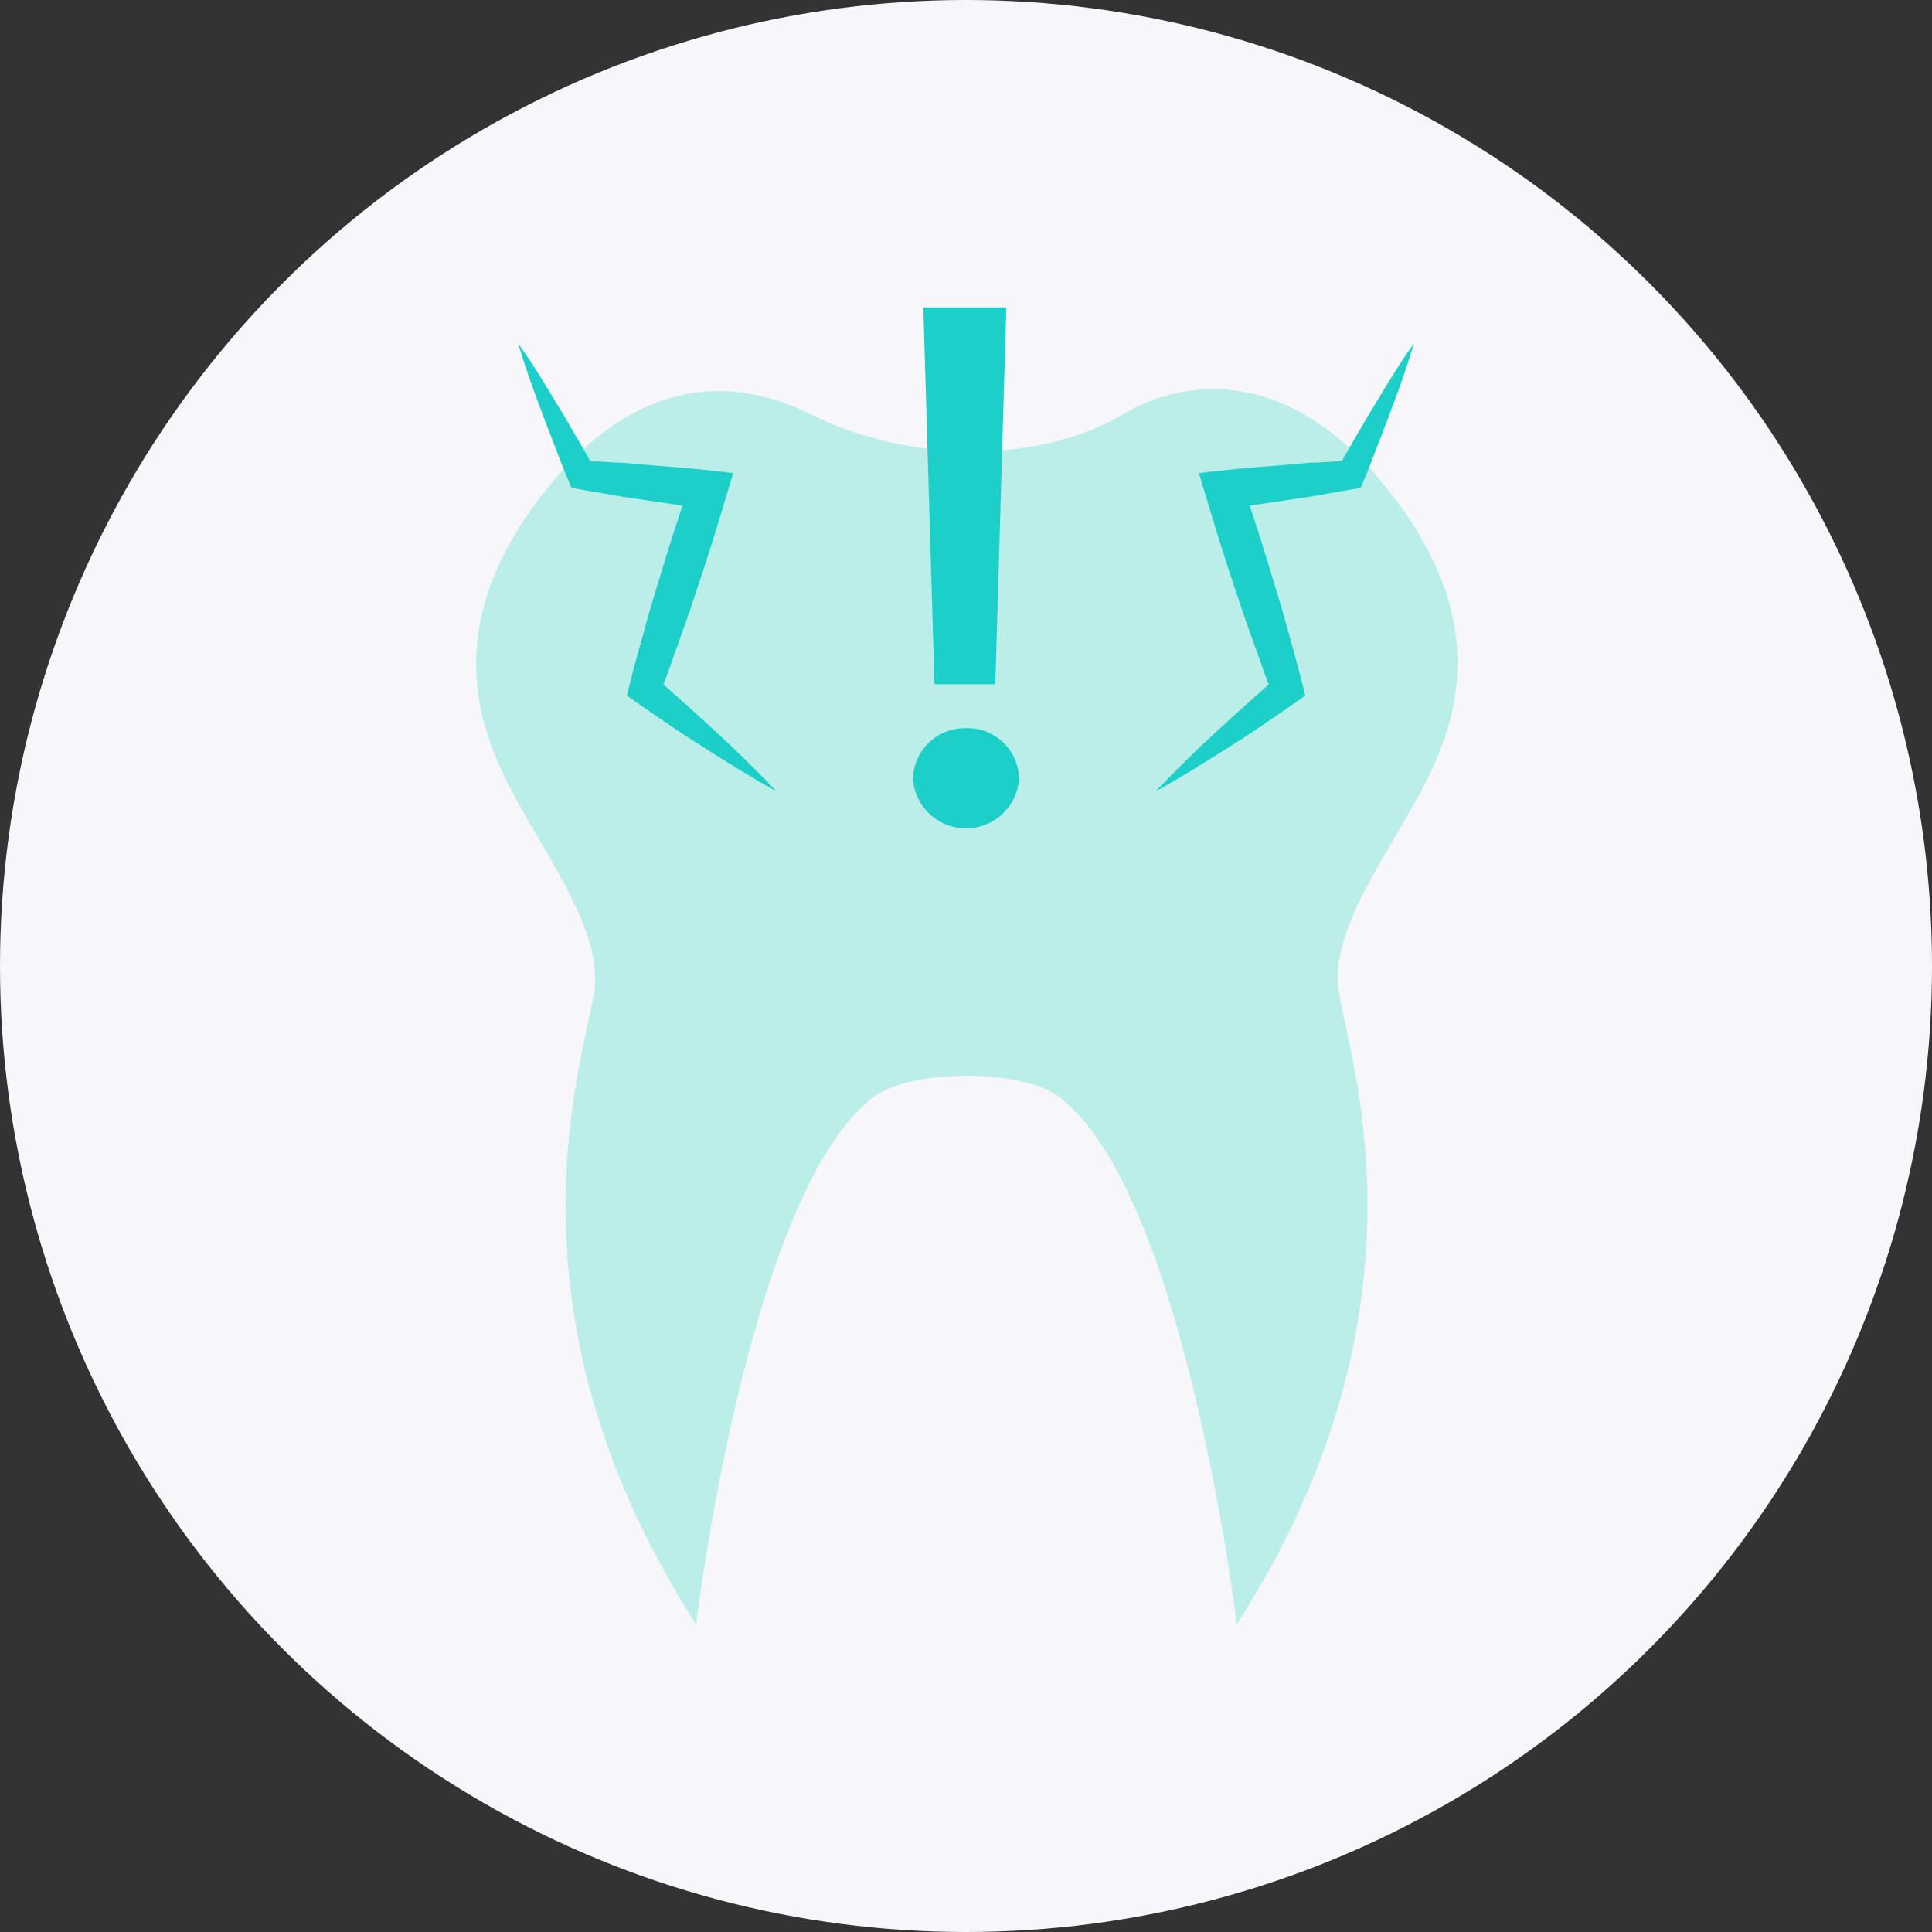
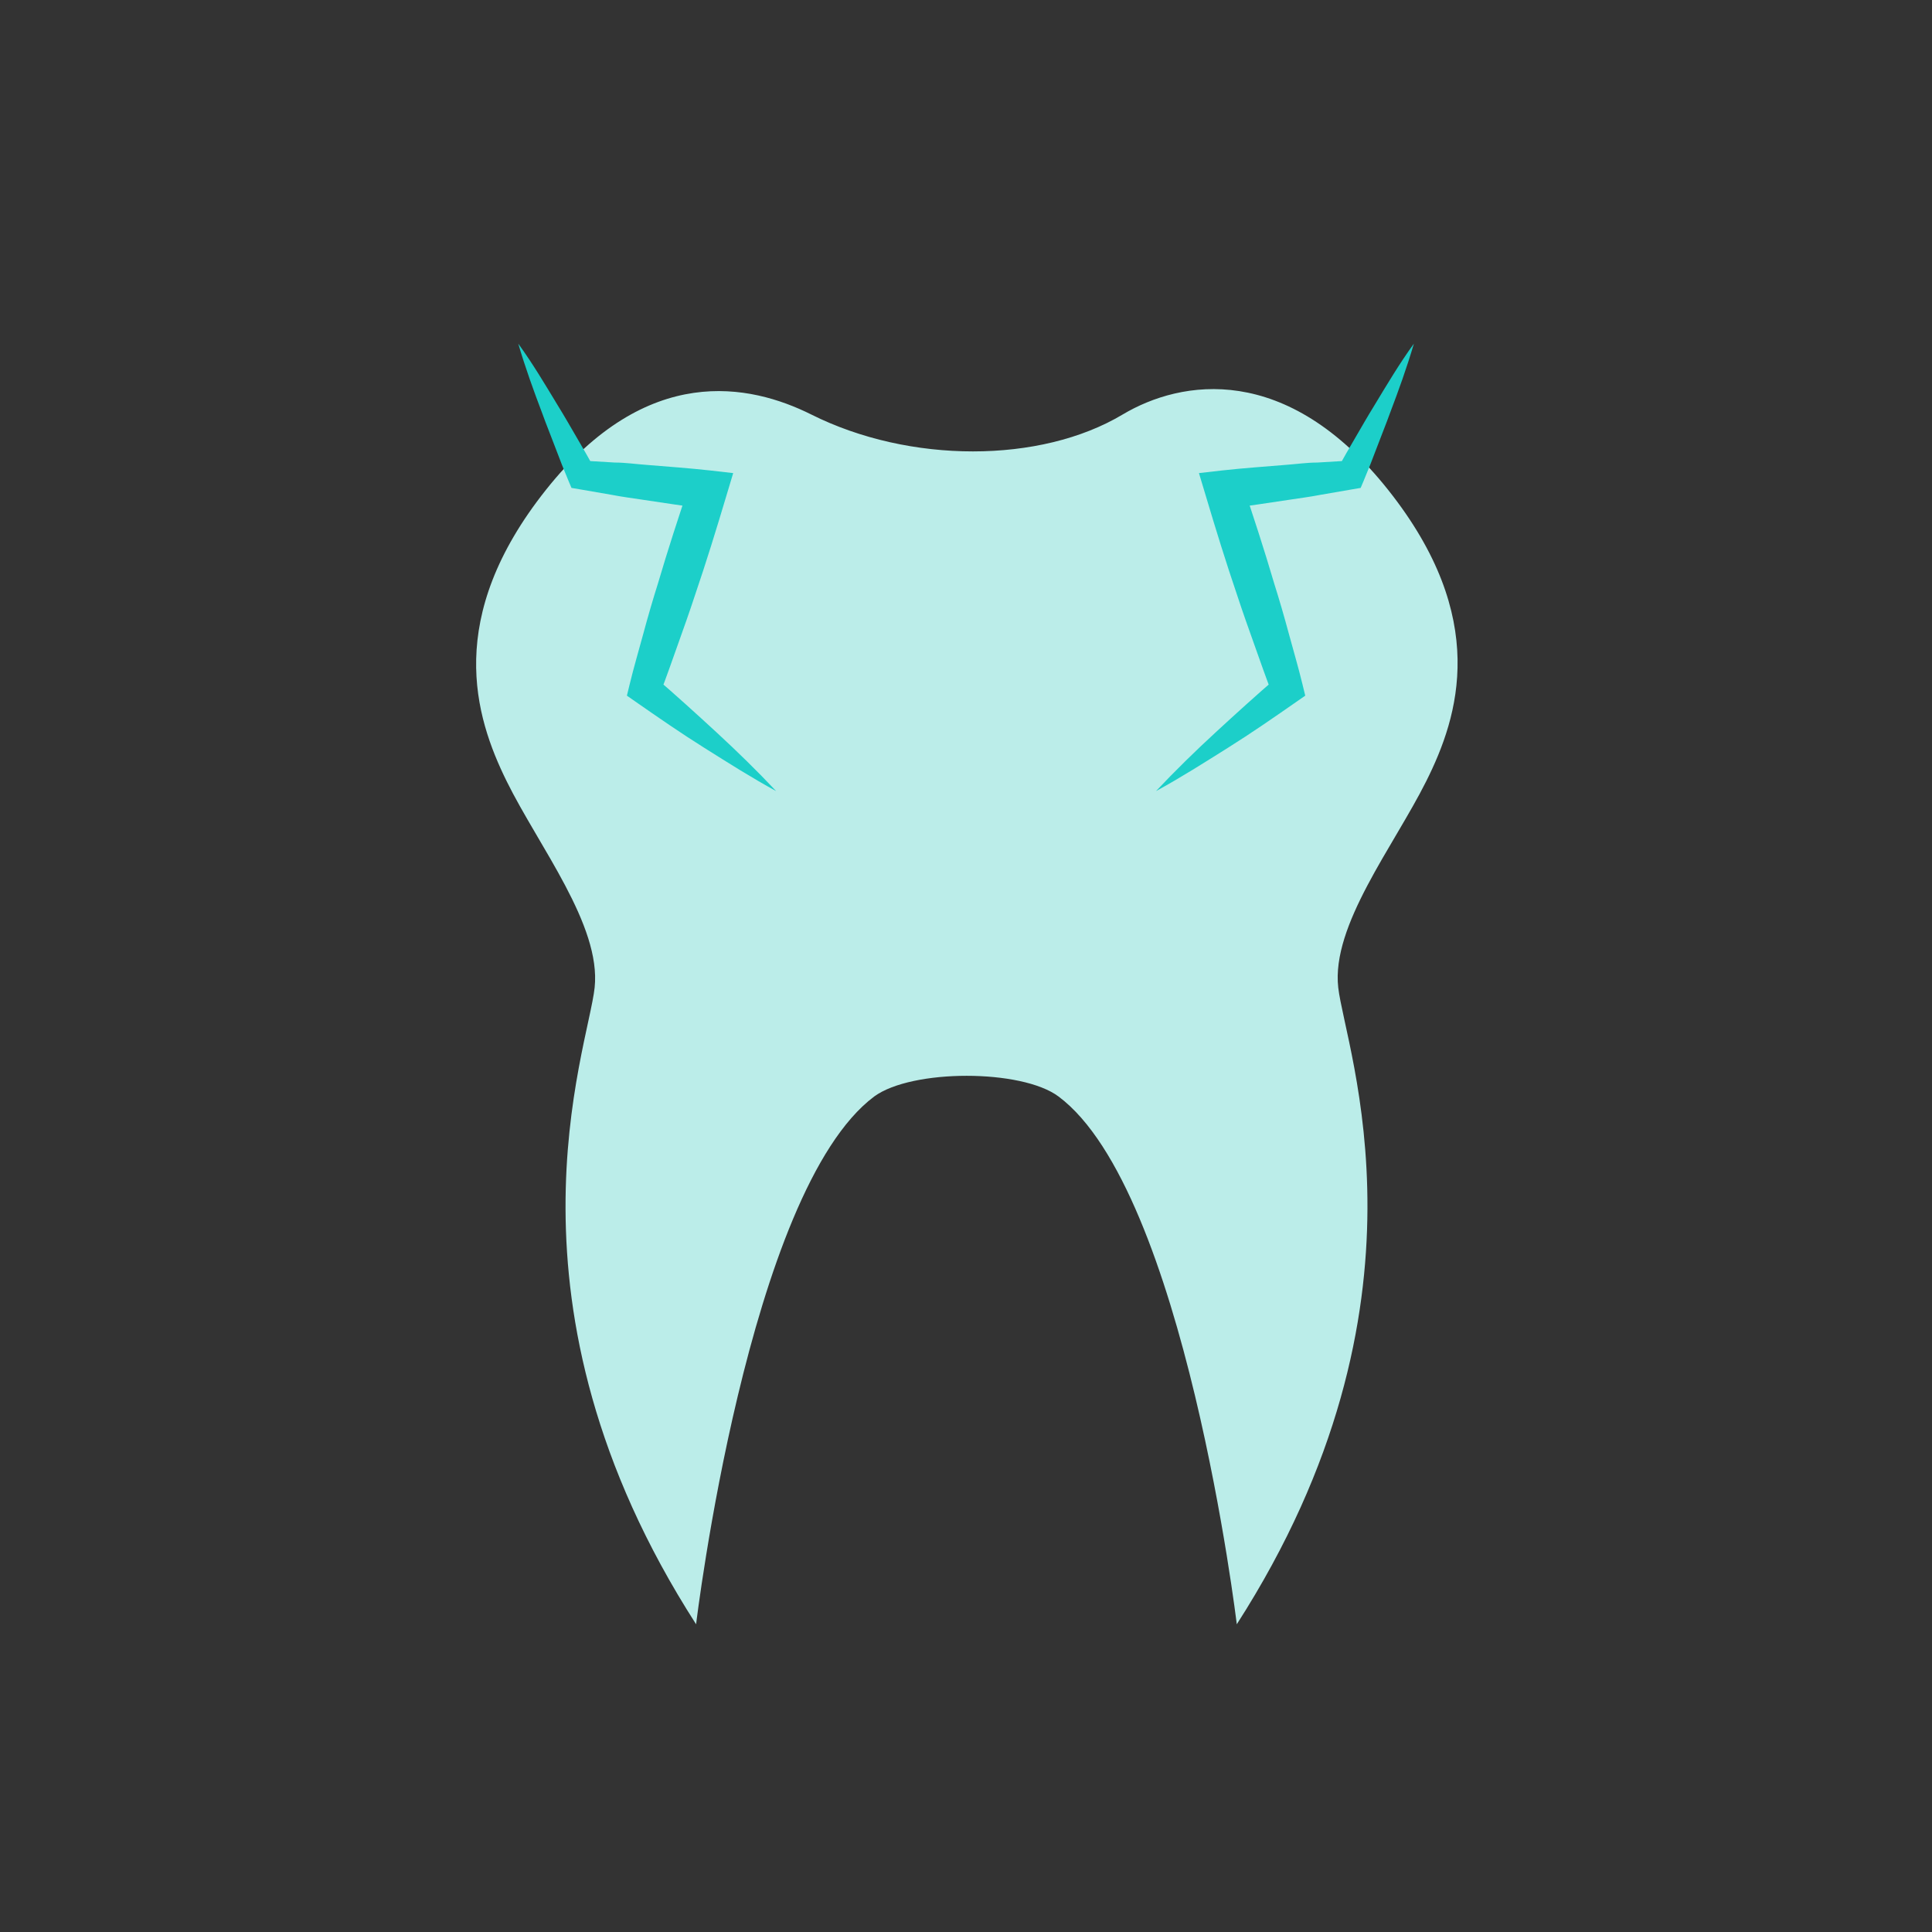
<svg xmlns="http://www.w3.org/2000/svg" viewBox="0 0 131.78 131.78">
  <rect x="0" y="0" width="131.78" height="131.78" fill="#333333" stroke="none" />
  <title>emergency</title>
  <g style="isolation:isolate">
    <g id="Layer_1" data-name="Layer 1">
-       <circle cx="65.89" cy="65.89" r="65.89" style="fill:#f7f6fb;mix-blend-mode:multiply" />
      <path d="M688.54,420.21c-2.23,4.46-6.48,9.83-6,14.07s7.14,21.54-6.92,43.43c0,0-3.55-29.58-12.16-36-2.52-1.88-10-1.88-12.57,0-8.61,6.44-12.15,36-12.15,36-14.07-21.89-7.37-39.18-6.92-43.43s-3.8-9.61-6-14.07-4.24-11.17,2.68-19.88,13.93-7.21,18.09-5.14c6.7,3.36,15.64,3.36,21.25,0,4-2.38,11.17-3.58,18.1,5.14S690.78,415.74,688.54,420.21Z" transform="translate(-591.26 -366.92)" style="fill:#bbede9" />
      <path d="M626.61,390.36c1,1.38,1.84,2.8,2.7,4.22,0.44,0.71.85,1.43,1.27,2.15s0.84,1.44,1.23,2.17l-0.78-.56,2.17,0.13c0.72,0,1.45.11,2.17,0.16,1.44,0.12,2.89.22,4.33,0.38l1.57,0.18-0.46,1.53c-0.68,2.28-1.38,4.55-2.15,6.81-0.37,1.13-.77,2.25-1.17,3.37s-0.79,2.25-1.22,3.36l-0.37-1.18c1.44,1.24,2.84,2.51,4.24,3.8s2.76,2.62,4.06,4c-1.69-.92-3.29-1.94-4.9-2.95s-3.17-2.09-4.72-3.17l-0.56-.39,0.19-.78c0.28-1.16.62-2.3,0.93-3.45s0.64-2.29,1-3.43c0.67-2.28,1.41-4.55,2.17-6.8l1.11,1.71c-1.44-.17-2.87-0.4-4.3-0.61-0.72-.11-1.43-0.2-2.15-0.34l-2.14-.37-0.59-.1-0.19-.45c-0.32-.76-0.63-1.54-0.92-2.32s-0.61-1.55-.89-2.33C627.65,393.54,627.09,392,626.61,390.36Z" transform="translate(-591.26 -366.92)" style="fill:#1ccfc9" />
      <path d="M687.7,390.36c-1,1.38-1.84,2.8-2.7,4.22-0.44.71-.85,1.43-1.27,2.15s-0.84,1.44-1.23,2.17l0.78-.56-2.17.13c-0.72,0-1.45.11-2.17,0.16-1.44.12-2.89,0.22-4.33,0.38l-1.57.18,0.46,1.53c0.68,2.28,1.38,4.55,2.15,6.81,0.37,1.13.77,2.25,1.17,3.37s0.79,2.25,1.22,3.36l0.37-1.18c-1.44,1.24-2.84,2.51-4.24,3.8s-2.76,2.62-4.06,4c1.69-.92,3.29-1.94,4.9-2.95s3.17-2.09,4.72-3.17l0.56-.39-0.19-.78c-0.28-1.16-.62-2.3-0.93-3.45s-0.64-2.29-1-3.43c-0.67-2.28-1.41-4.55-2.17-6.8l-1.11,1.71c1.44-.17,2.87-0.4,4.3-0.61,0.72-.11,1.43-0.2,2.15-0.34l2.14-.37,0.59-.1,0.19-.45c0.32-.76.63-1.54,0.92-2.32s0.61-1.55.89-2.33C686.66,393.54,687.22,392,687.7,390.36Z" transform="translate(-591.26 -366.92)" style="fill:#1ccfc9" />
-       <path d="M657.15,416.59a3.51,3.51,0,0,1,3.62,3.47,3.63,3.63,0,0,1-7.24,0A3.54,3.54,0,0,1,657.15,416.59Zm2-3H655l-0.76-25.7h5.66Z" transform="translate(-591.26 -366.92)" style="fill:#1ccfc9" />
    </g>
  </g>
</svg>